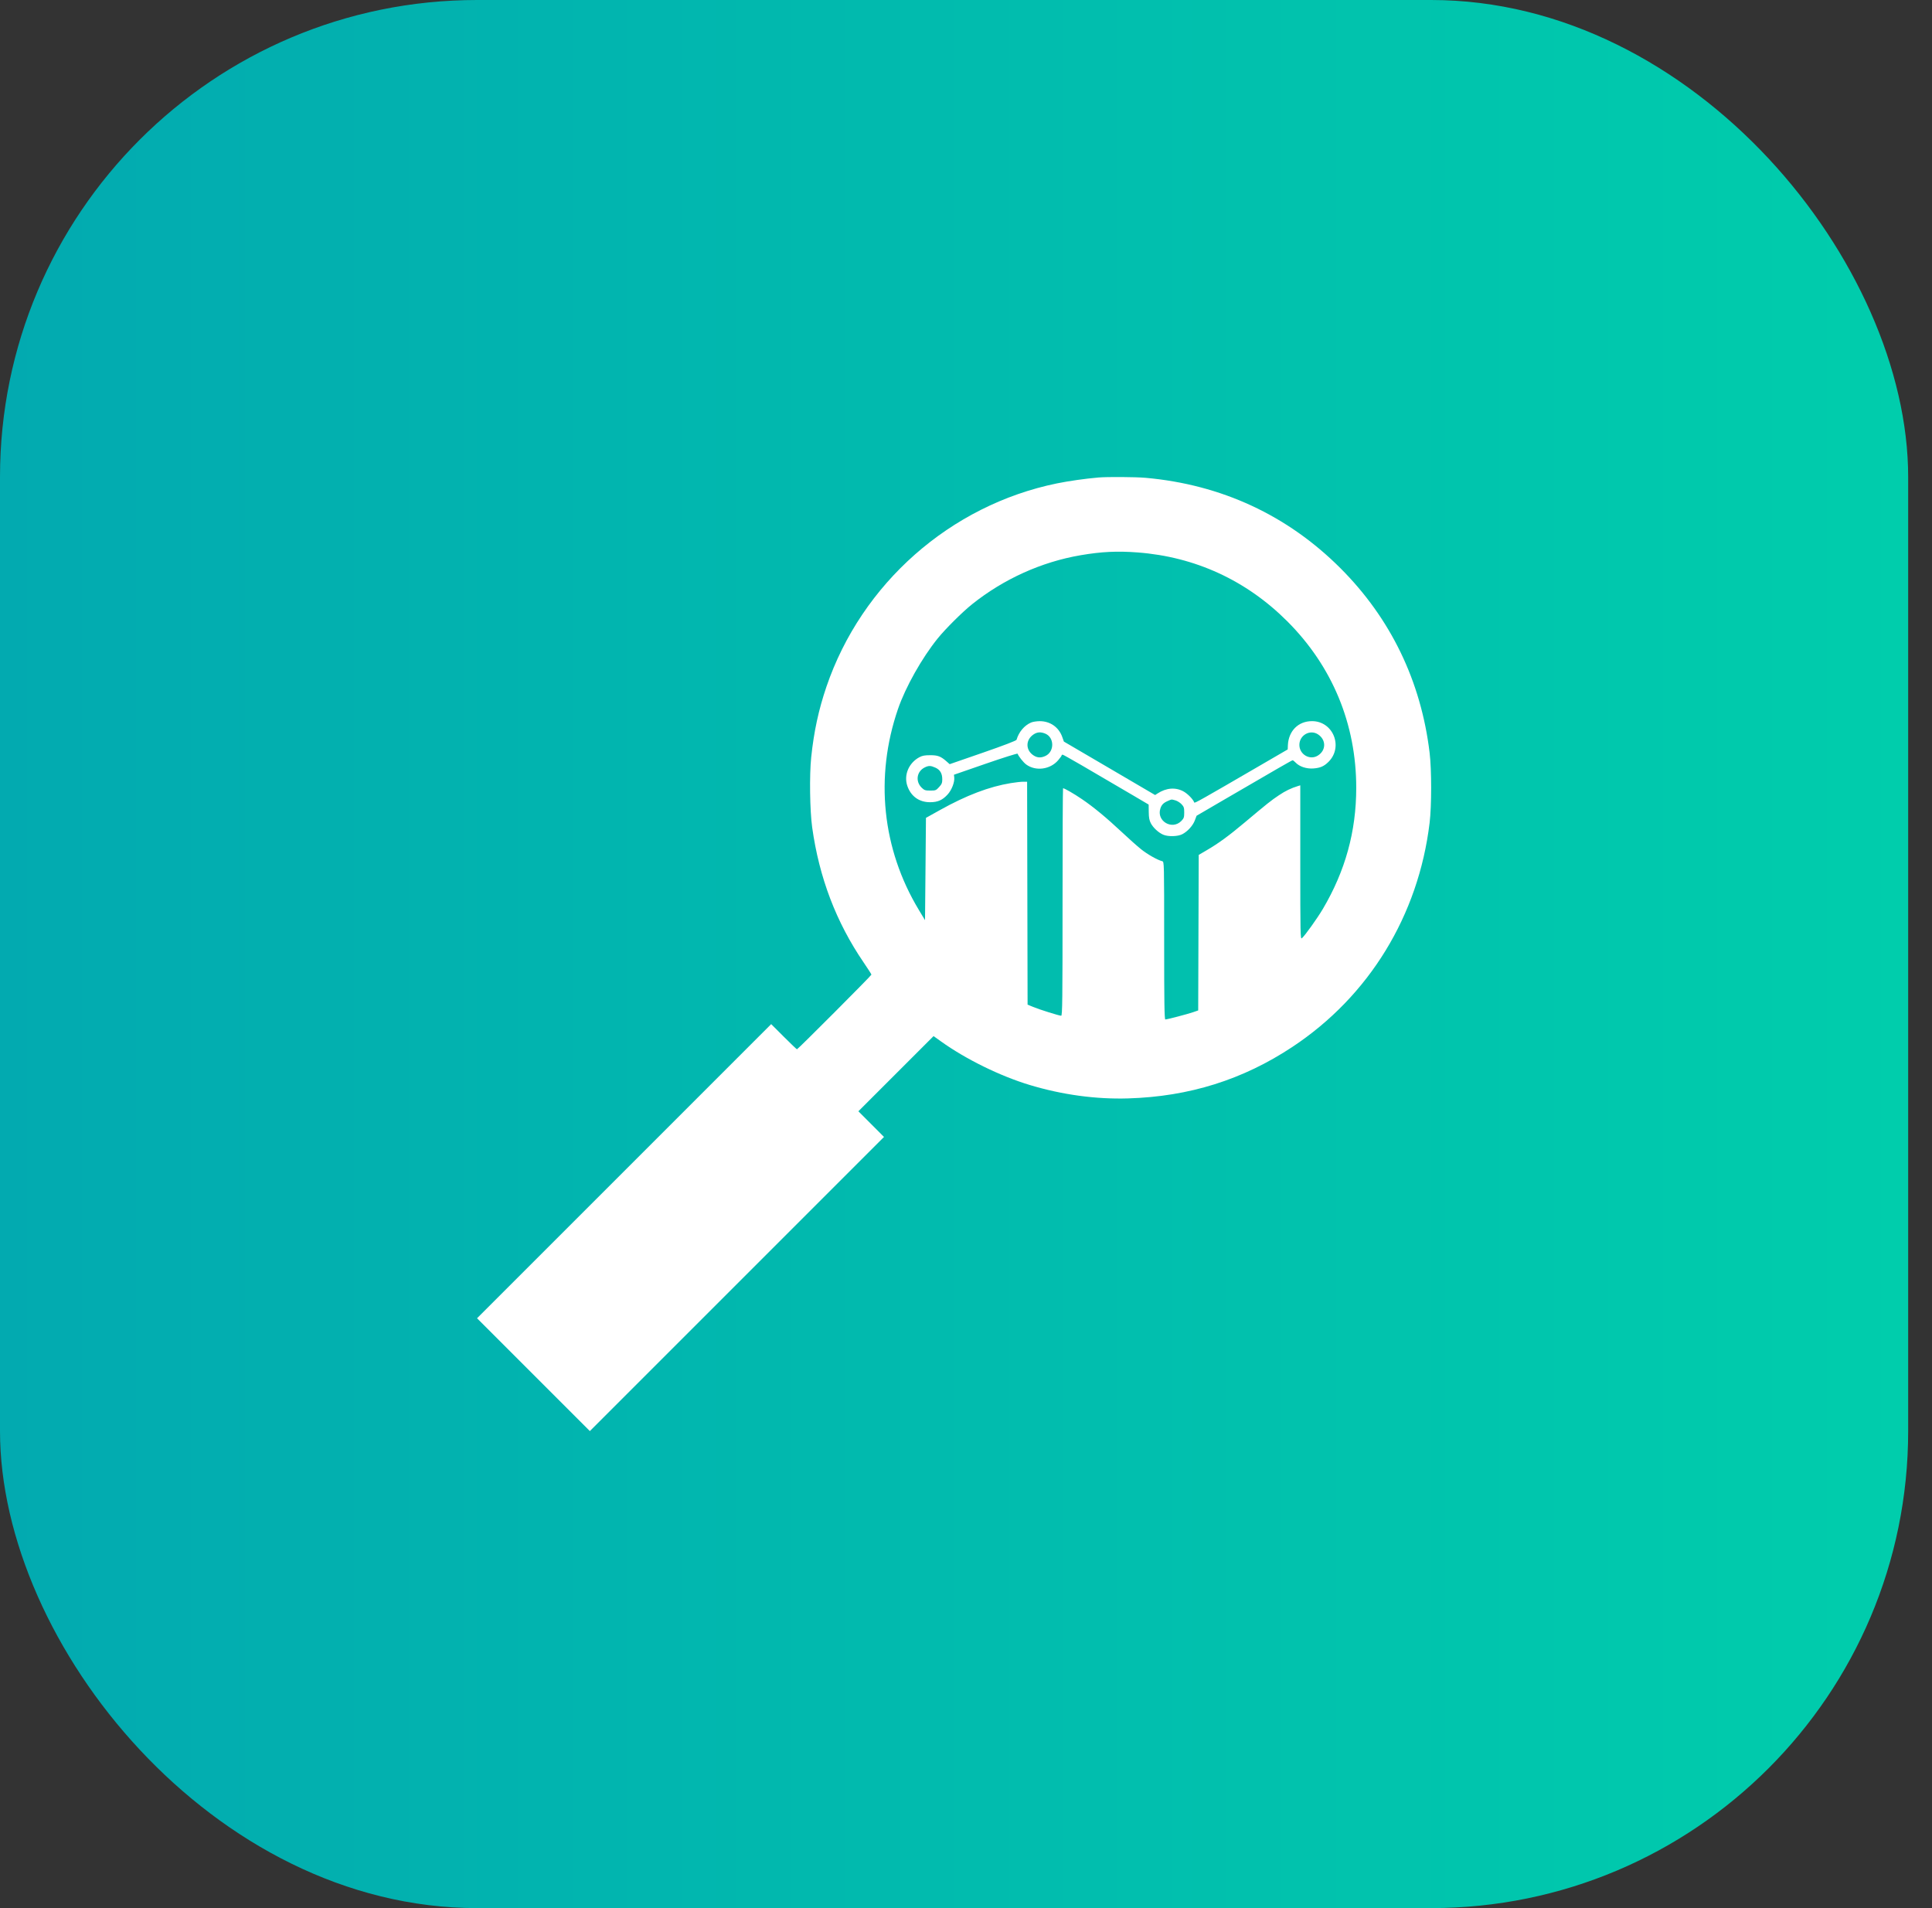
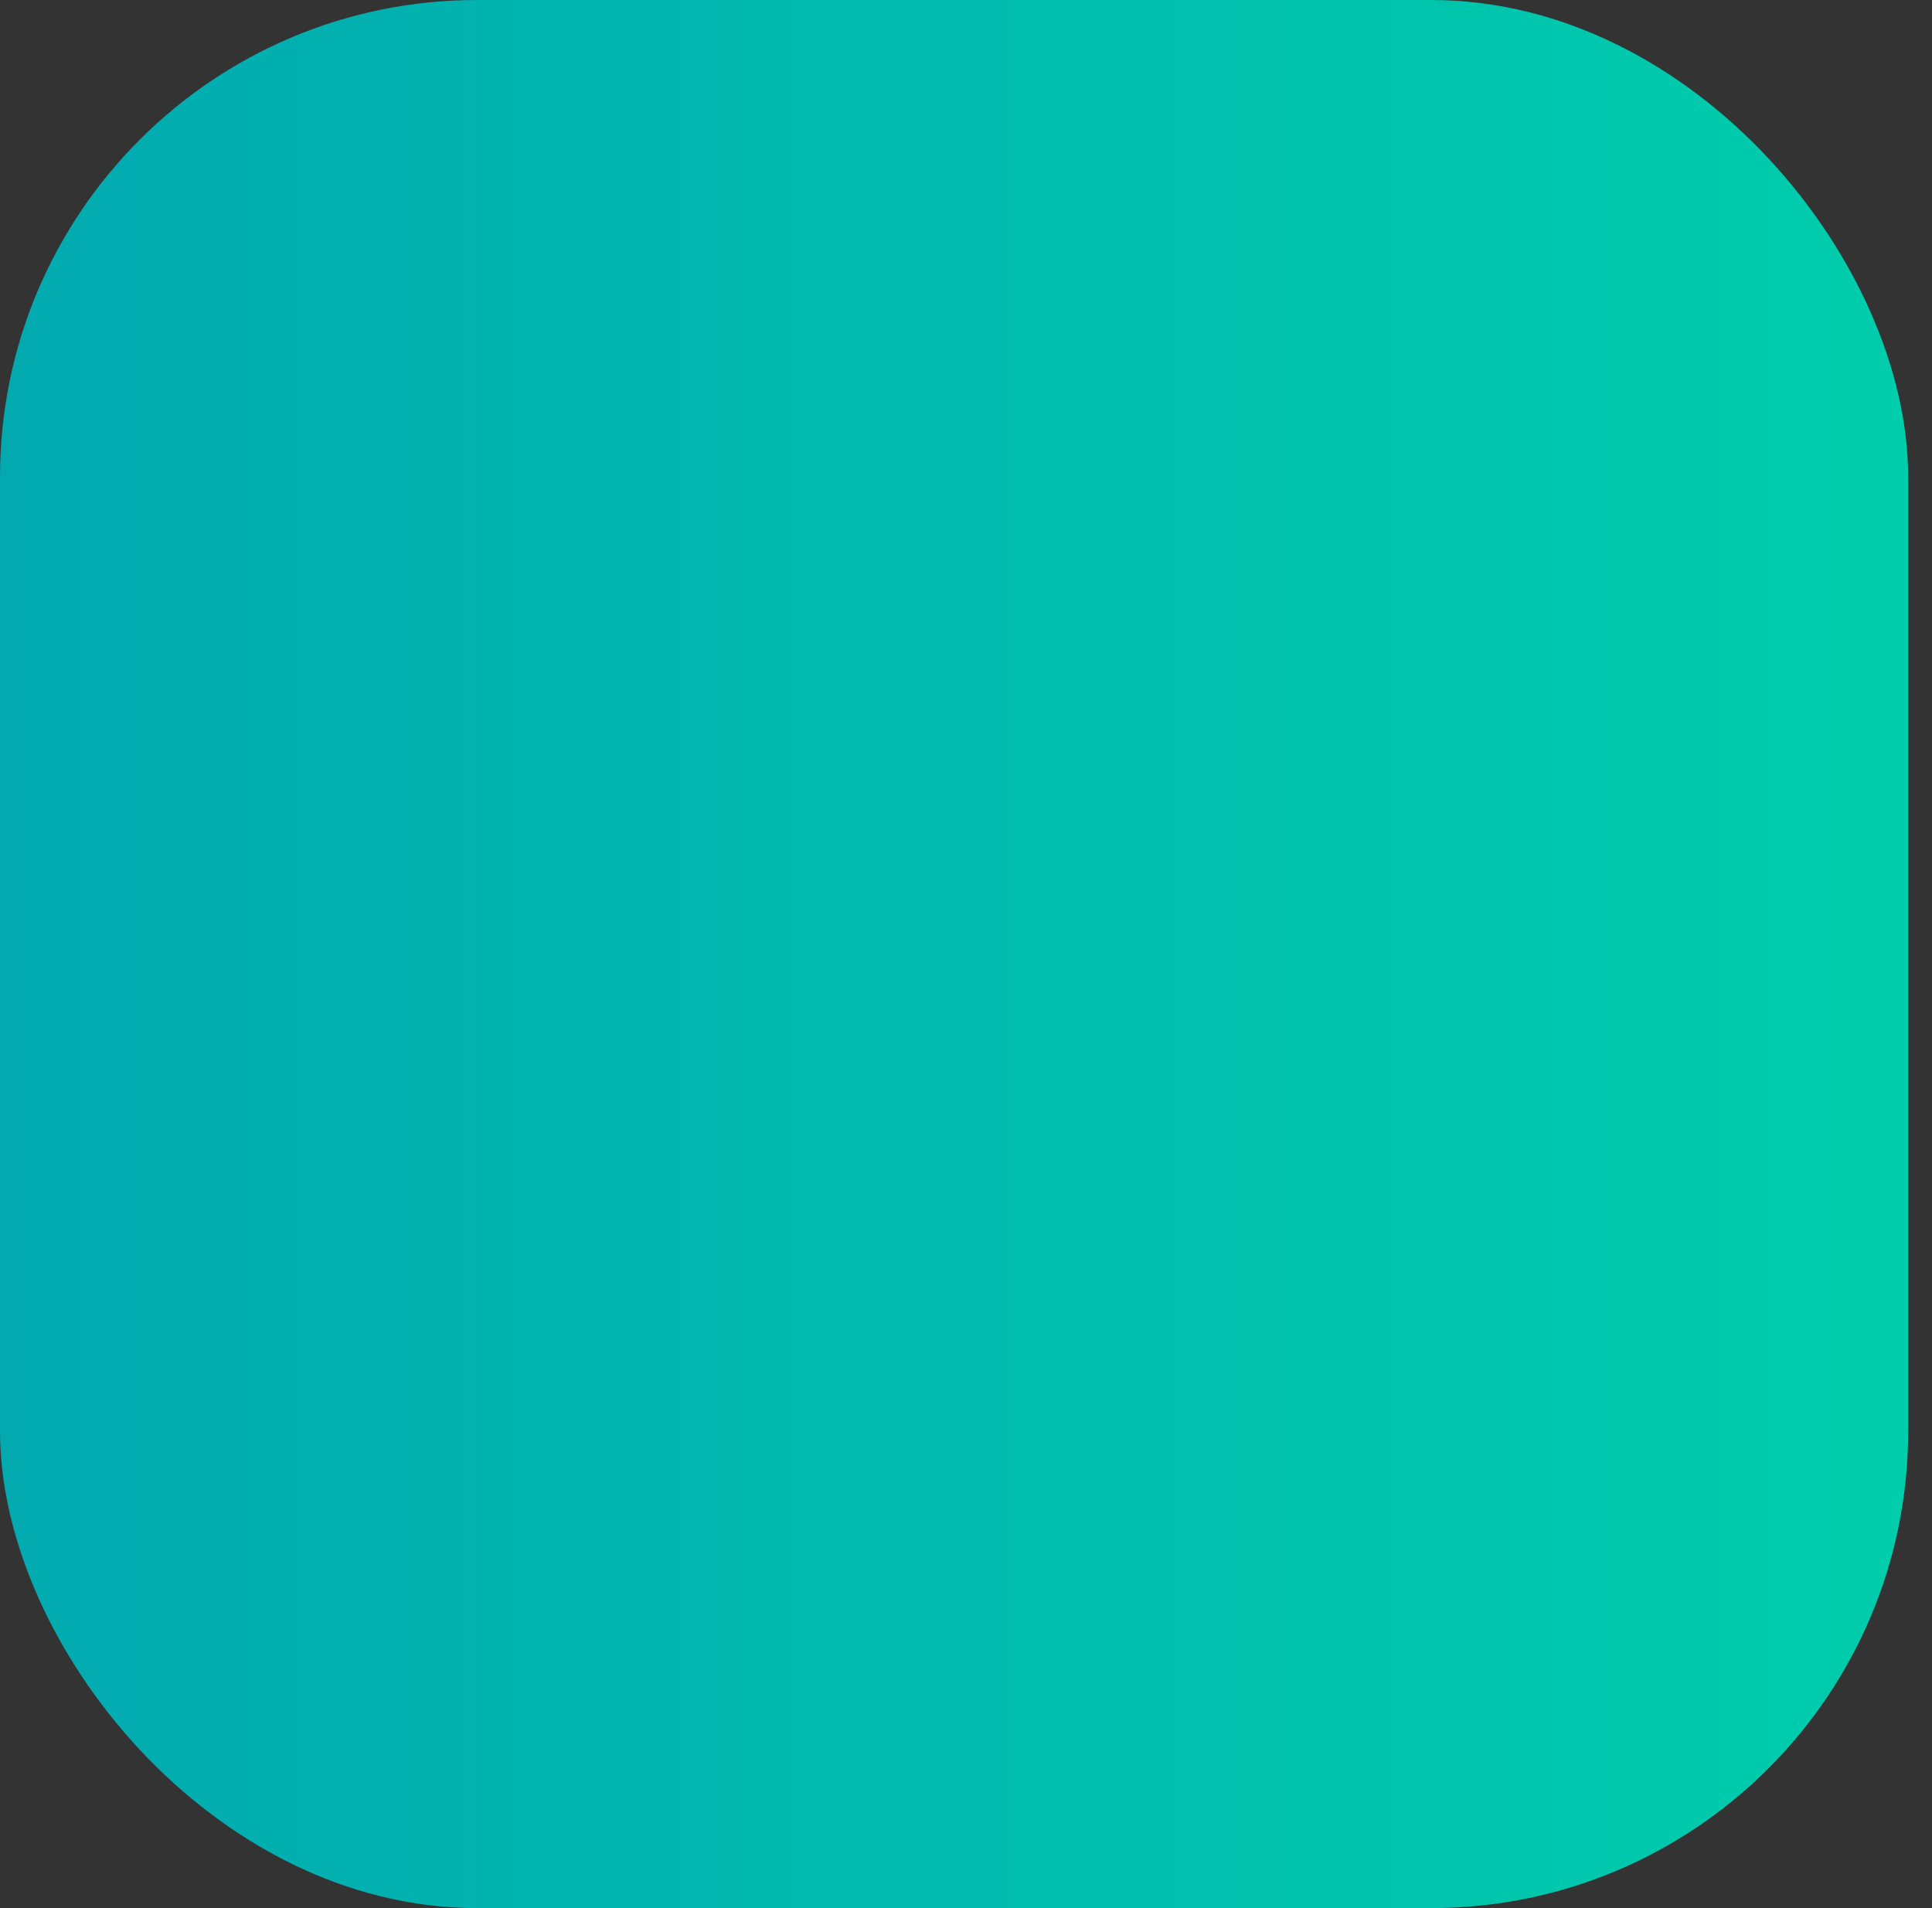
<svg xmlns="http://www.w3.org/2000/svg" width="81" height="80" viewBox="0 0 81 80" fill="none">
  <rect x="0" y="0" width="81" height="80" fill="#333333" stroke="none" />
  <rect width="80.001" height="80" rx="20" fill="url(#paint0_linear_204_5715)" />
-   <path fill-rule="evenodd" clip-rule="evenodd" d="M46.053 20.02C45.51 20.066 44.803 20.167 44.313 20.267C39.846 21.181 36.126 24.462 34.65 28.788C34.321 29.754 34.123 30.671 34.01 31.75C33.932 32.495 33.953 33.989 34.051 34.69C34.346 36.799 35.056 38.663 36.207 40.35C36.387 40.614 36.535 40.845 36.535 40.863C36.535 40.901 33.451 43.993 33.413 43.993C33.4 43.993 33.151 43.756 32.861 43.466L32.332 42.938L26.166 49.105L20 55.27L22.365 57.635L24.73 60L30.896 53.834L37.062 47.668L36.525 47.13L35.988 46.592L37.564 45.016L39.14 43.44L39.446 43.659C40.49 44.408 41.936 45.118 43.18 45.492C44.542 45.902 45.948 46.093 47.303 46.052C49.857 45.975 52.103 45.271 54.183 43.894C57.398 41.766 59.469 38.384 59.937 34.499C60.023 33.779 60.023 32.279 59.937 31.559C59.576 28.558 58.306 25.93 56.198 23.822C53.977 21.601 51.205 20.316 48.027 20.033C47.612 19.996 46.418 19.988 46.053 20.02ZM47.694 23.162C50.105 23.344 52.252 24.331 53.97 26.049C55.861 27.94 56.861 30.355 56.861 33.029C56.861 34.858 56.403 36.516 55.458 38.114C55.222 38.512 54.702 39.238 54.581 39.337C54.52 39.387 54.515 39.178 54.515 36.158V32.926L54.427 32.953C54.121 33.048 53.898 33.155 53.615 33.345C53.283 33.567 53.141 33.681 52.173 34.493C51.519 35.042 51.09 35.356 50.604 35.64L50.257 35.843L50.246 39.103L50.235 42.364L50.02 42.438C49.783 42.52 48.934 42.742 48.857 42.742C48.819 42.742 48.808 42.055 48.808 39.436C48.808 36.136 48.808 36.129 48.728 36.108C48.519 36.054 48.096 35.813 47.831 35.598C47.67 35.468 47.309 35.147 47.03 34.884C46.385 34.28 45.843 33.832 45.359 33.504C45.022 33.275 44.628 33.048 44.569 33.048C44.557 33.048 44.548 35.194 44.548 37.817C44.548 41.945 44.54 42.586 44.491 42.586C44.406 42.586 43.583 42.328 43.316 42.218L43.082 42.121L43.072 37.448L43.062 32.775L42.896 32.775C42.805 32.775 42.572 32.801 42.378 32.833C41.469 32.982 40.516 33.345 39.408 33.963L38.821 34.29L38.802 36.435L38.782 38.58L38.523 38.15C36.982 35.596 36.669 32.574 37.649 29.725C37.965 28.805 38.654 27.583 39.315 26.765C39.644 26.359 40.347 25.66 40.756 25.333C42.081 24.274 43.667 23.558 45.308 23.278C46.179 23.129 46.84 23.097 47.694 23.162ZM43.228 30.293C42.944 30.416 42.716 30.687 42.619 31.016C42.608 31.053 42.1 31.248 41.209 31.557L39.816 32.039L39.68 31.919C39.441 31.709 39.316 31.662 38.997 31.663C38.773 31.663 38.667 31.682 38.548 31.746C38.099 31.986 37.885 32.495 38.041 32.951C38.19 33.387 38.537 33.636 38.995 33.634C39.317 33.633 39.511 33.547 39.728 33.312C39.902 33.122 40.03 32.79 40.007 32.59L39.994 32.482L41.323 32.022C42.054 31.769 42.657 31.579 42.664 31.6C42.7 31.706 42.904 31.964 43.022 32.051C43.421 32.345 44.03 32.265 44.364 31.874C44.444 31.781 44.509 31.691 44.509 31.673C44.509 31.656 44.528 31.641 44.552 31.641C44.59 31.641 45.637 32.247 47.555 33.377L48.158 33.733L48.162 34.045C48.165 34.285 48.186 34.395 48.25 34.518C48.35 34.706 48.57 34.91 48.767 34.995C48.975 35.085 49.38 35.074 49.571 34.974C49.794 34.857 50.011 34.617 50.095 34.394L50.167 34.202L51.198 33.6C53.646 32.173 54.162 31.876 54.194 31.876C54.213 31.876 54.268 31.918 54.317 31.97C54.477 32.141 54.772 32.239 55.061 32.219C55.351 32.198 55.512 32.128 55.7 31.94C56.329 31.311 55.89 30.233 55.006 30.235C54.431 30.235 54.022 30.646 53.995 31.248L53.988 31.421L52.756 32.137C50.363 33.529 50.083 33.687 50.07 33.647C50.026 33.516 49.799 33.282 49.621 33.183C49.287 32.999 48.896 33.029 48.531 33.267L48.429 33.333L46.517 32.212L44.604 31.092L44.535 30.897C44.39 30.488 44.026 30.234 43.59 30.236C43.461 30.237 43.298 30.262 43.228 30.293ZM43.825 30.759C44.208 30.919 44.213 31.513 43.833 31.693C43.652 31.779 43.501 31.776 43.348 31.682C42.994 31.466 42.986 31.023 43.332 30.792C43.485 30.689 43.634 30.68 43.825 30.759ZM55.262 30.792C55.608 31.023 55.6 31.466 55.246 31.682C54.912 31.886 54.477 31.63 54.477 31.231C54.477 30.821 54.928 30.569 55.262 30.792ZM39.219 32.186C39.416 32.276 39.505 32.429 39.505 32.676C39.505 32.824 39.483 32.879 39.371 33C39.245 33.138 39.224 33.146 39.003 33.146C38.796 33.146 38.753 33.132 38.648 33.031C38.369 32.765 38.43 32.343 38.771 32.175C38.937 32.094 39.02 32.096 39.219 32.186ZM49.28 33.557C49.356 33.578 49.471 33.649 49.534 33.715C49.634 33.82 49.649 33.864 49.649 34.065C49.649 34.265 49.634 34.309 49.534 34.414C49.146 34.819 48.475 34.426 48.65 33.896C48.702 33.738 48.78 33.66 48.966 33.579C49.13 33.508 49.11 33.51 49.28 33.557Z" fill="white" />
  <defs>
    <linearGradient id="paint0_linear_204_5715" x1="0" y1="40" x2="80.001" y2="40" gradientUnits="userSpaceOnUse">
      <stop stop-color="#02AAB0" />
      <stop offset="1" stop-color="#00CDAC" />
    </linearGradient>
  </defs>
</svg>